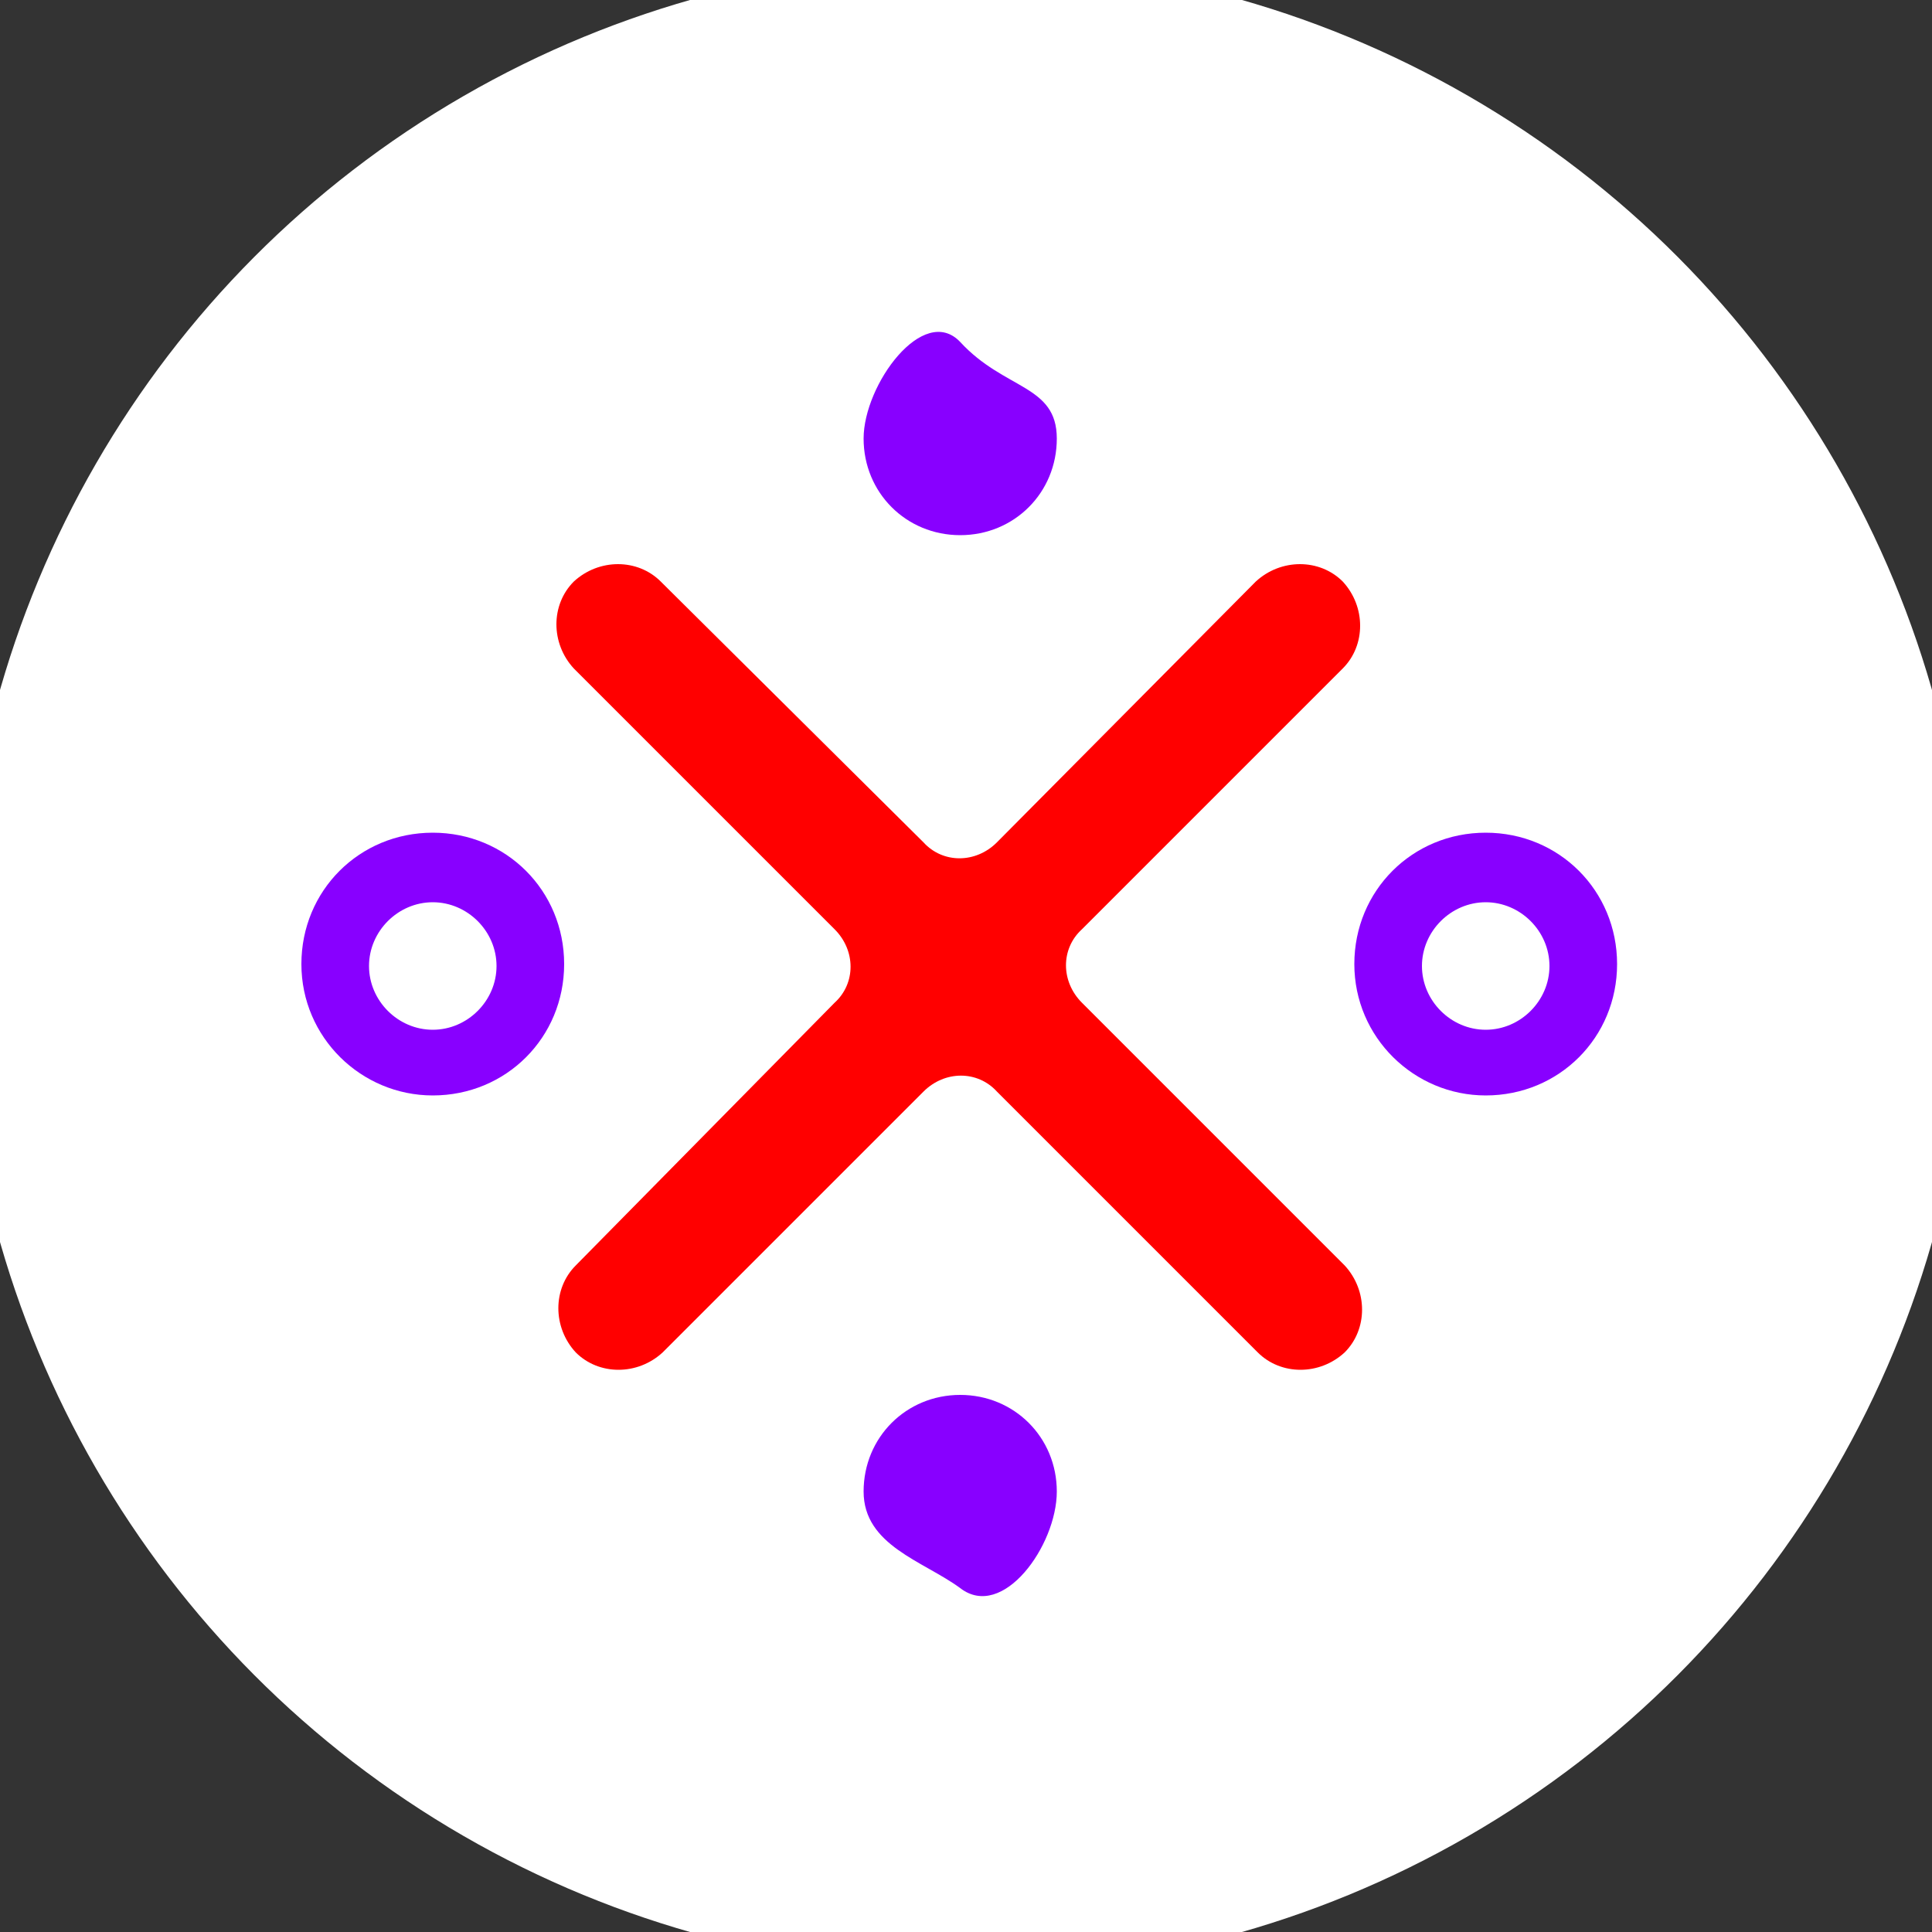
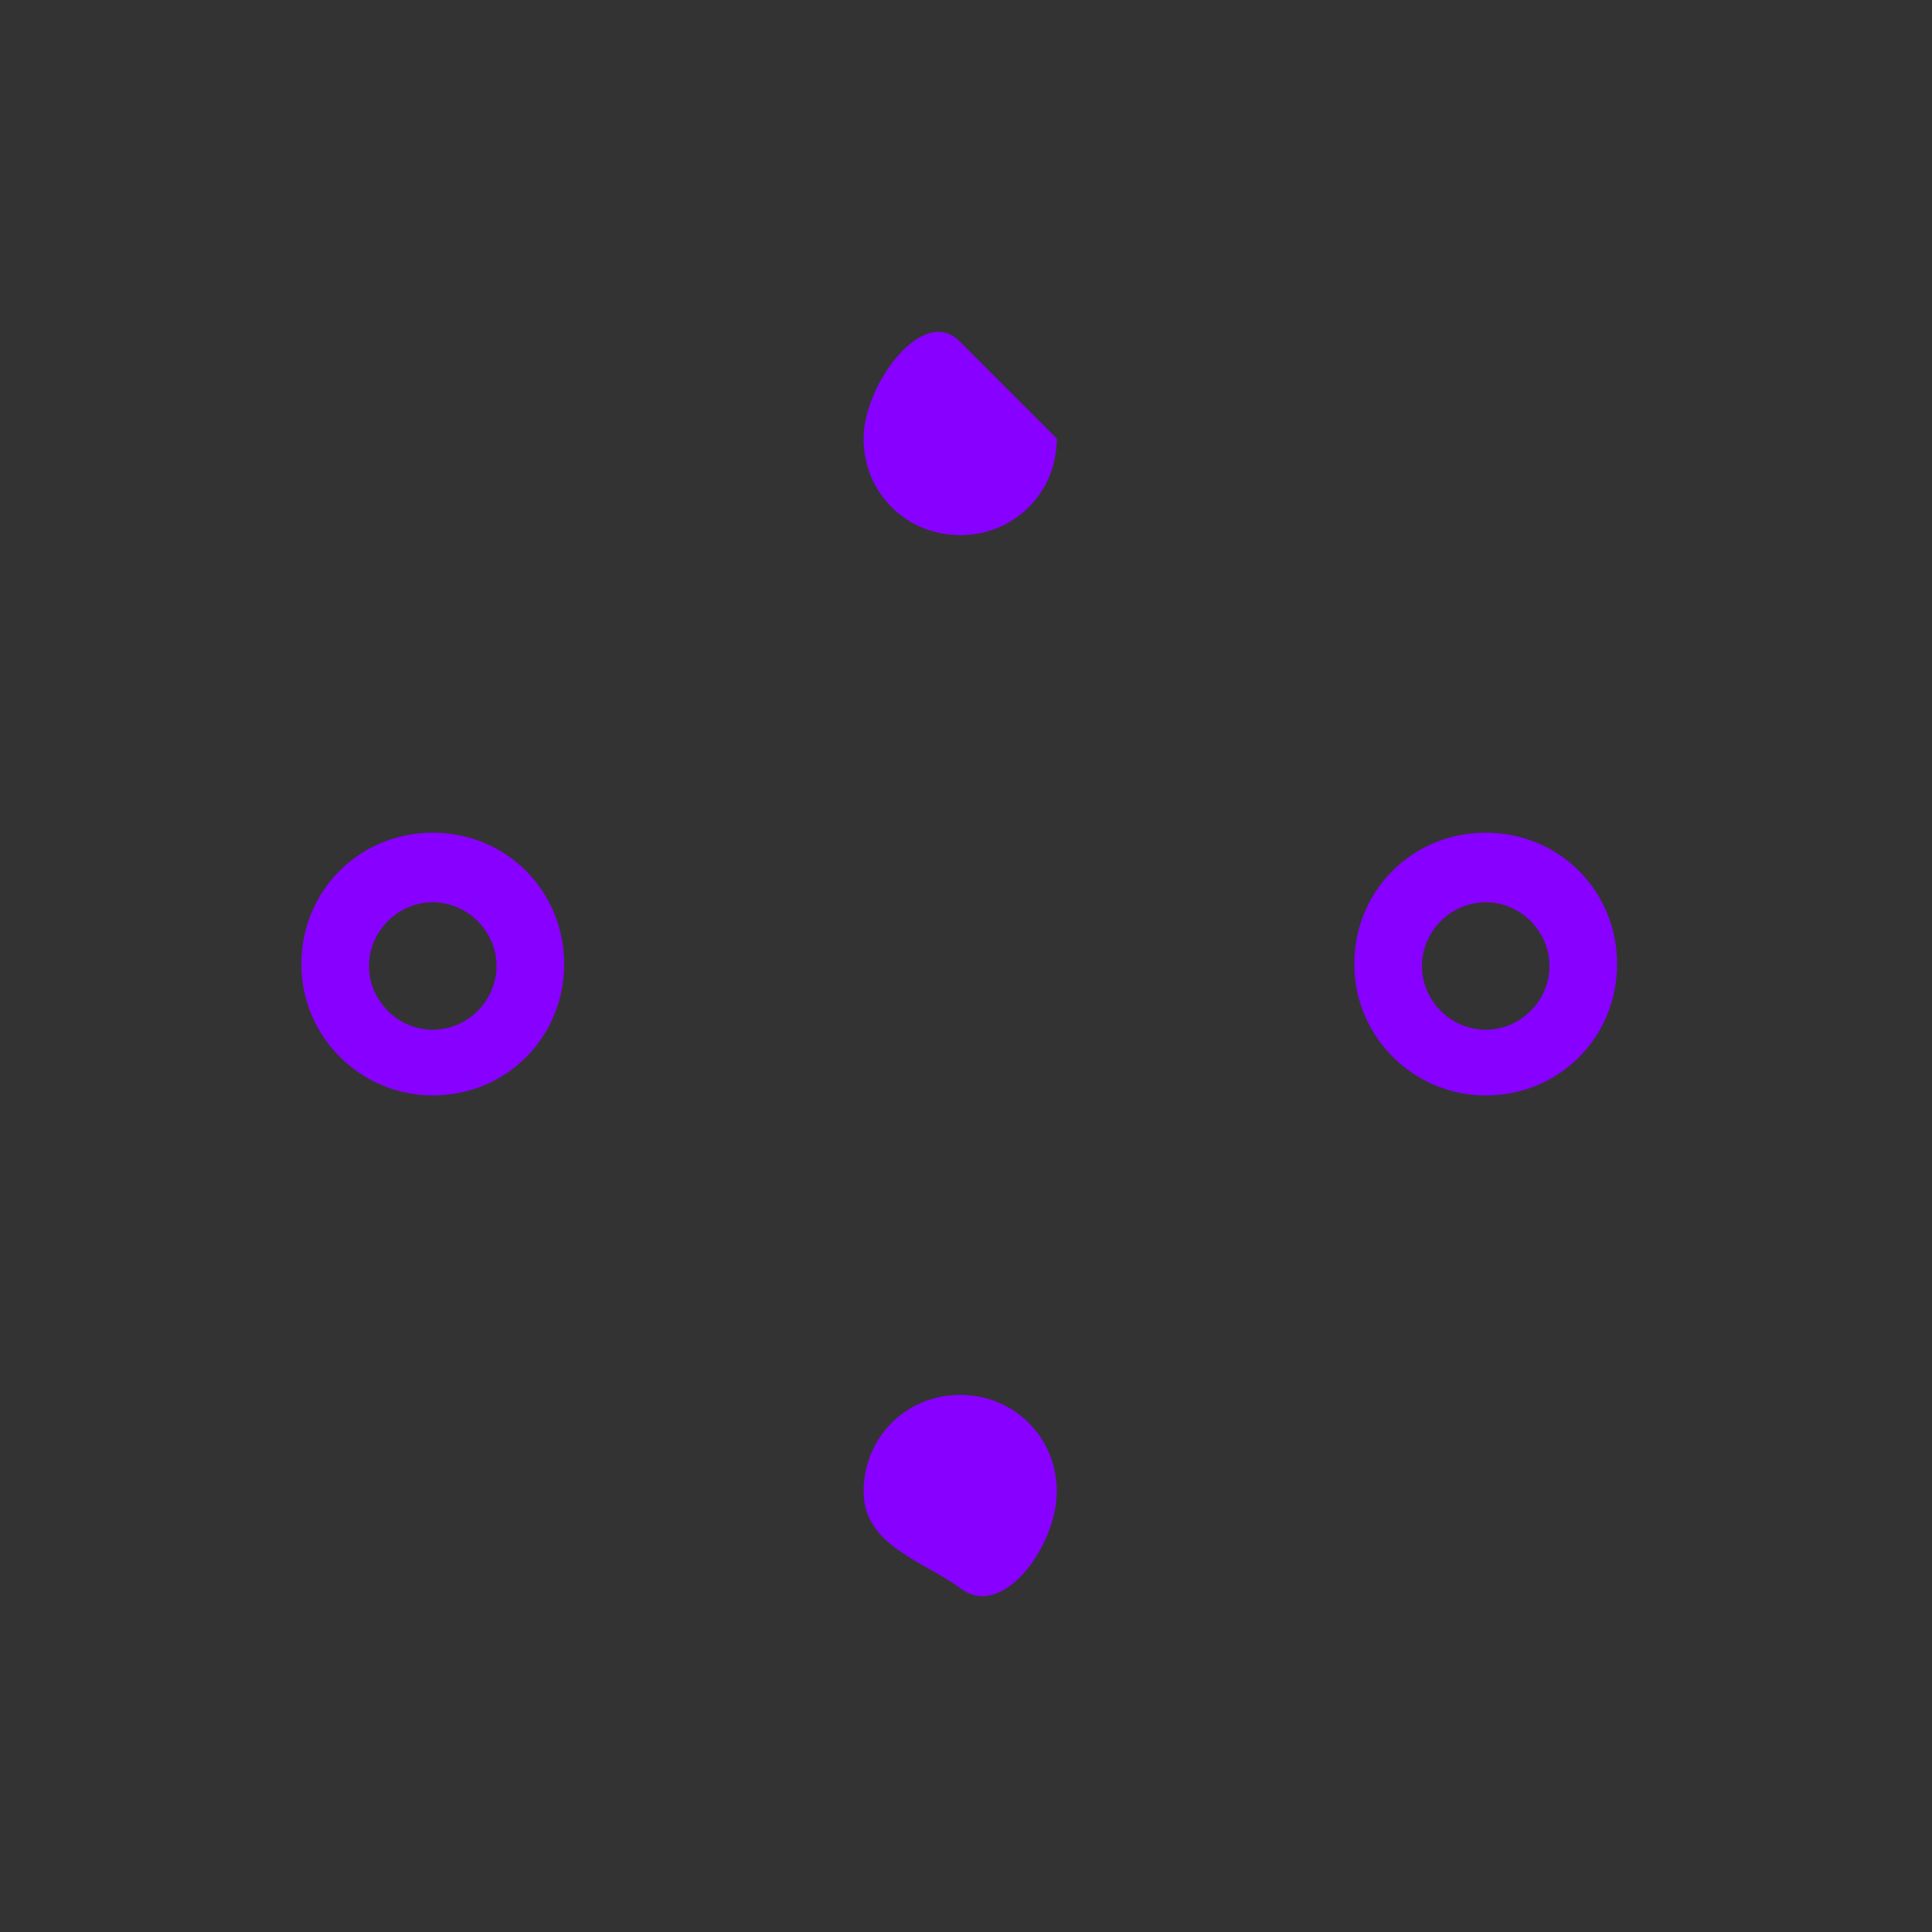
<svg xmlns="http://www.w3.org/2000/svg" width="128" height="128" viewBox="0 0 100 100" shape-rendering="geometricPrecision">
  <rect x="0" y="0" width="100" height="100" fill="#333333" stroke="none" />
  <defs>
    <clipPath id="clip">
      <circle cx="50" cy="50" r="52" />
    </clipPath>
  </defs>
  <g transform="rotate(0 50 50)">
-     <rect x="0" y="0" width="100" height="100" fill="#ffffff" clip-path="url(#clip)" />
-     <path d="M54.7,22.7c0,2.8-2.2,5-5,5c-2.8,0-5-2.2-5-5s3.1-7,5-5C52,20.2,54.7,19.9,54.7,22.7z M44.7,77.2c0-2.8,2.2-5,5-5c2.8,0,5,2.2,5,5s-2.8,6.7-5,5C47.8,80.8,44.7,80,44.7,77.2z M76.9,56.7c-3.7,0-6.8-3-6.8-6.8s3-6.8,6.8-6.8s6.8,3,6.8,6.8S80.7,56.7,76.9,56.7z M76.9,46.7 c-1.8,0-3.3,1.5-3.3,3.3s1.5,3.3,3.3,3.3s3.3-1.5,3.3-3.3S78.7,46.7,76.9,46.7z M22.4,56.7c-3.7,0-6.8-3-6.8-6.8s3-6.8,6.8-6.8s6.8,3,6.8,6.8S26.2,56.7,22.4,56.7z M22.4,46.7 c-1.8,0-3.3,1.5-3.3,3.3s1.5,3.3,3.3,3.3s3.3-1.5,3.3-3.3S24.2,46.7,22.4,46.7z" fill="#8800ff" clip-path="url(#clip)" />
-     <path d="M56,51.9c-1.1-1.1-1.1-2.8,0-3.8l13.5-13.5c1.2-1.2,1.2-3.2,0-4.5c-1.2-1.2-3.2-1.2-4.5,0L51.6,43.6 c-1.1,1.1-2.8,1.1-3.8,0L34.2,30.1c-1.2-1.2-3.2-1.2-4.5,0c-1.2,1.2-1.2,3.2,0,4.5l13.5,13.5c1.1,1.1,1.1,2.8,0,3.8L29.8,65.5 c-1.2,1.2-1.2,3.2,0,4.5c1.2,1.2,3.2,1.2,4.5,0l13.5-13.5c1.1-1.1,2.8-1.1,3.8,0l13.5,13.5c1.2,1.2,3.2,1.2,4.5,0 c1.2-1.2,1.2-3.2,0-4.5L56,51.9z" fill="#ff0000" clip-path="url(#clip)" />
+     <path d="M54.7,22.7c0,2.8-2.2,5-5,5c-2.8,0-5-2.2-5-5s3.1-7,5-5z M44.7,77.2c0-2.8,2.2-5,5-5c2.8,0,5,2.2,5,5s-2.8,6.7-5,5C47.8,80.8,44.7,80,44.7,77.2z M76.9,56.7c-3.7,0-6.8-3-6.8-6.8s3-6.8,6.8-6.8s6.8,3,6.8,6.8S80.7,56.7,76.9,56.7z M76.9,46.7 c-1.8,0-3.3,1.5-3.3,3.3s1.5,3.3,3.3,3.3s3.3-1.5,3.3-3.3S78.7,46.7,76.9,46.7z M22.4,56.7c-3.7,0-6.8-3-6.8-6.8s3-6.8,6.8-6.8s6.8,3,6.8,6.8S26.2,56.7,22.4,56.7z M22.4,46.7 c-1.8,0-3.3,1.5-3.3,3.3s1.5,3.3,3.3,3.3s3.3-1.5,3.3-3.3S24.2,46.7,22.4,46.7z" fill="#8800ff" clip-path="url(#clip)" />
  </g>
</svg>